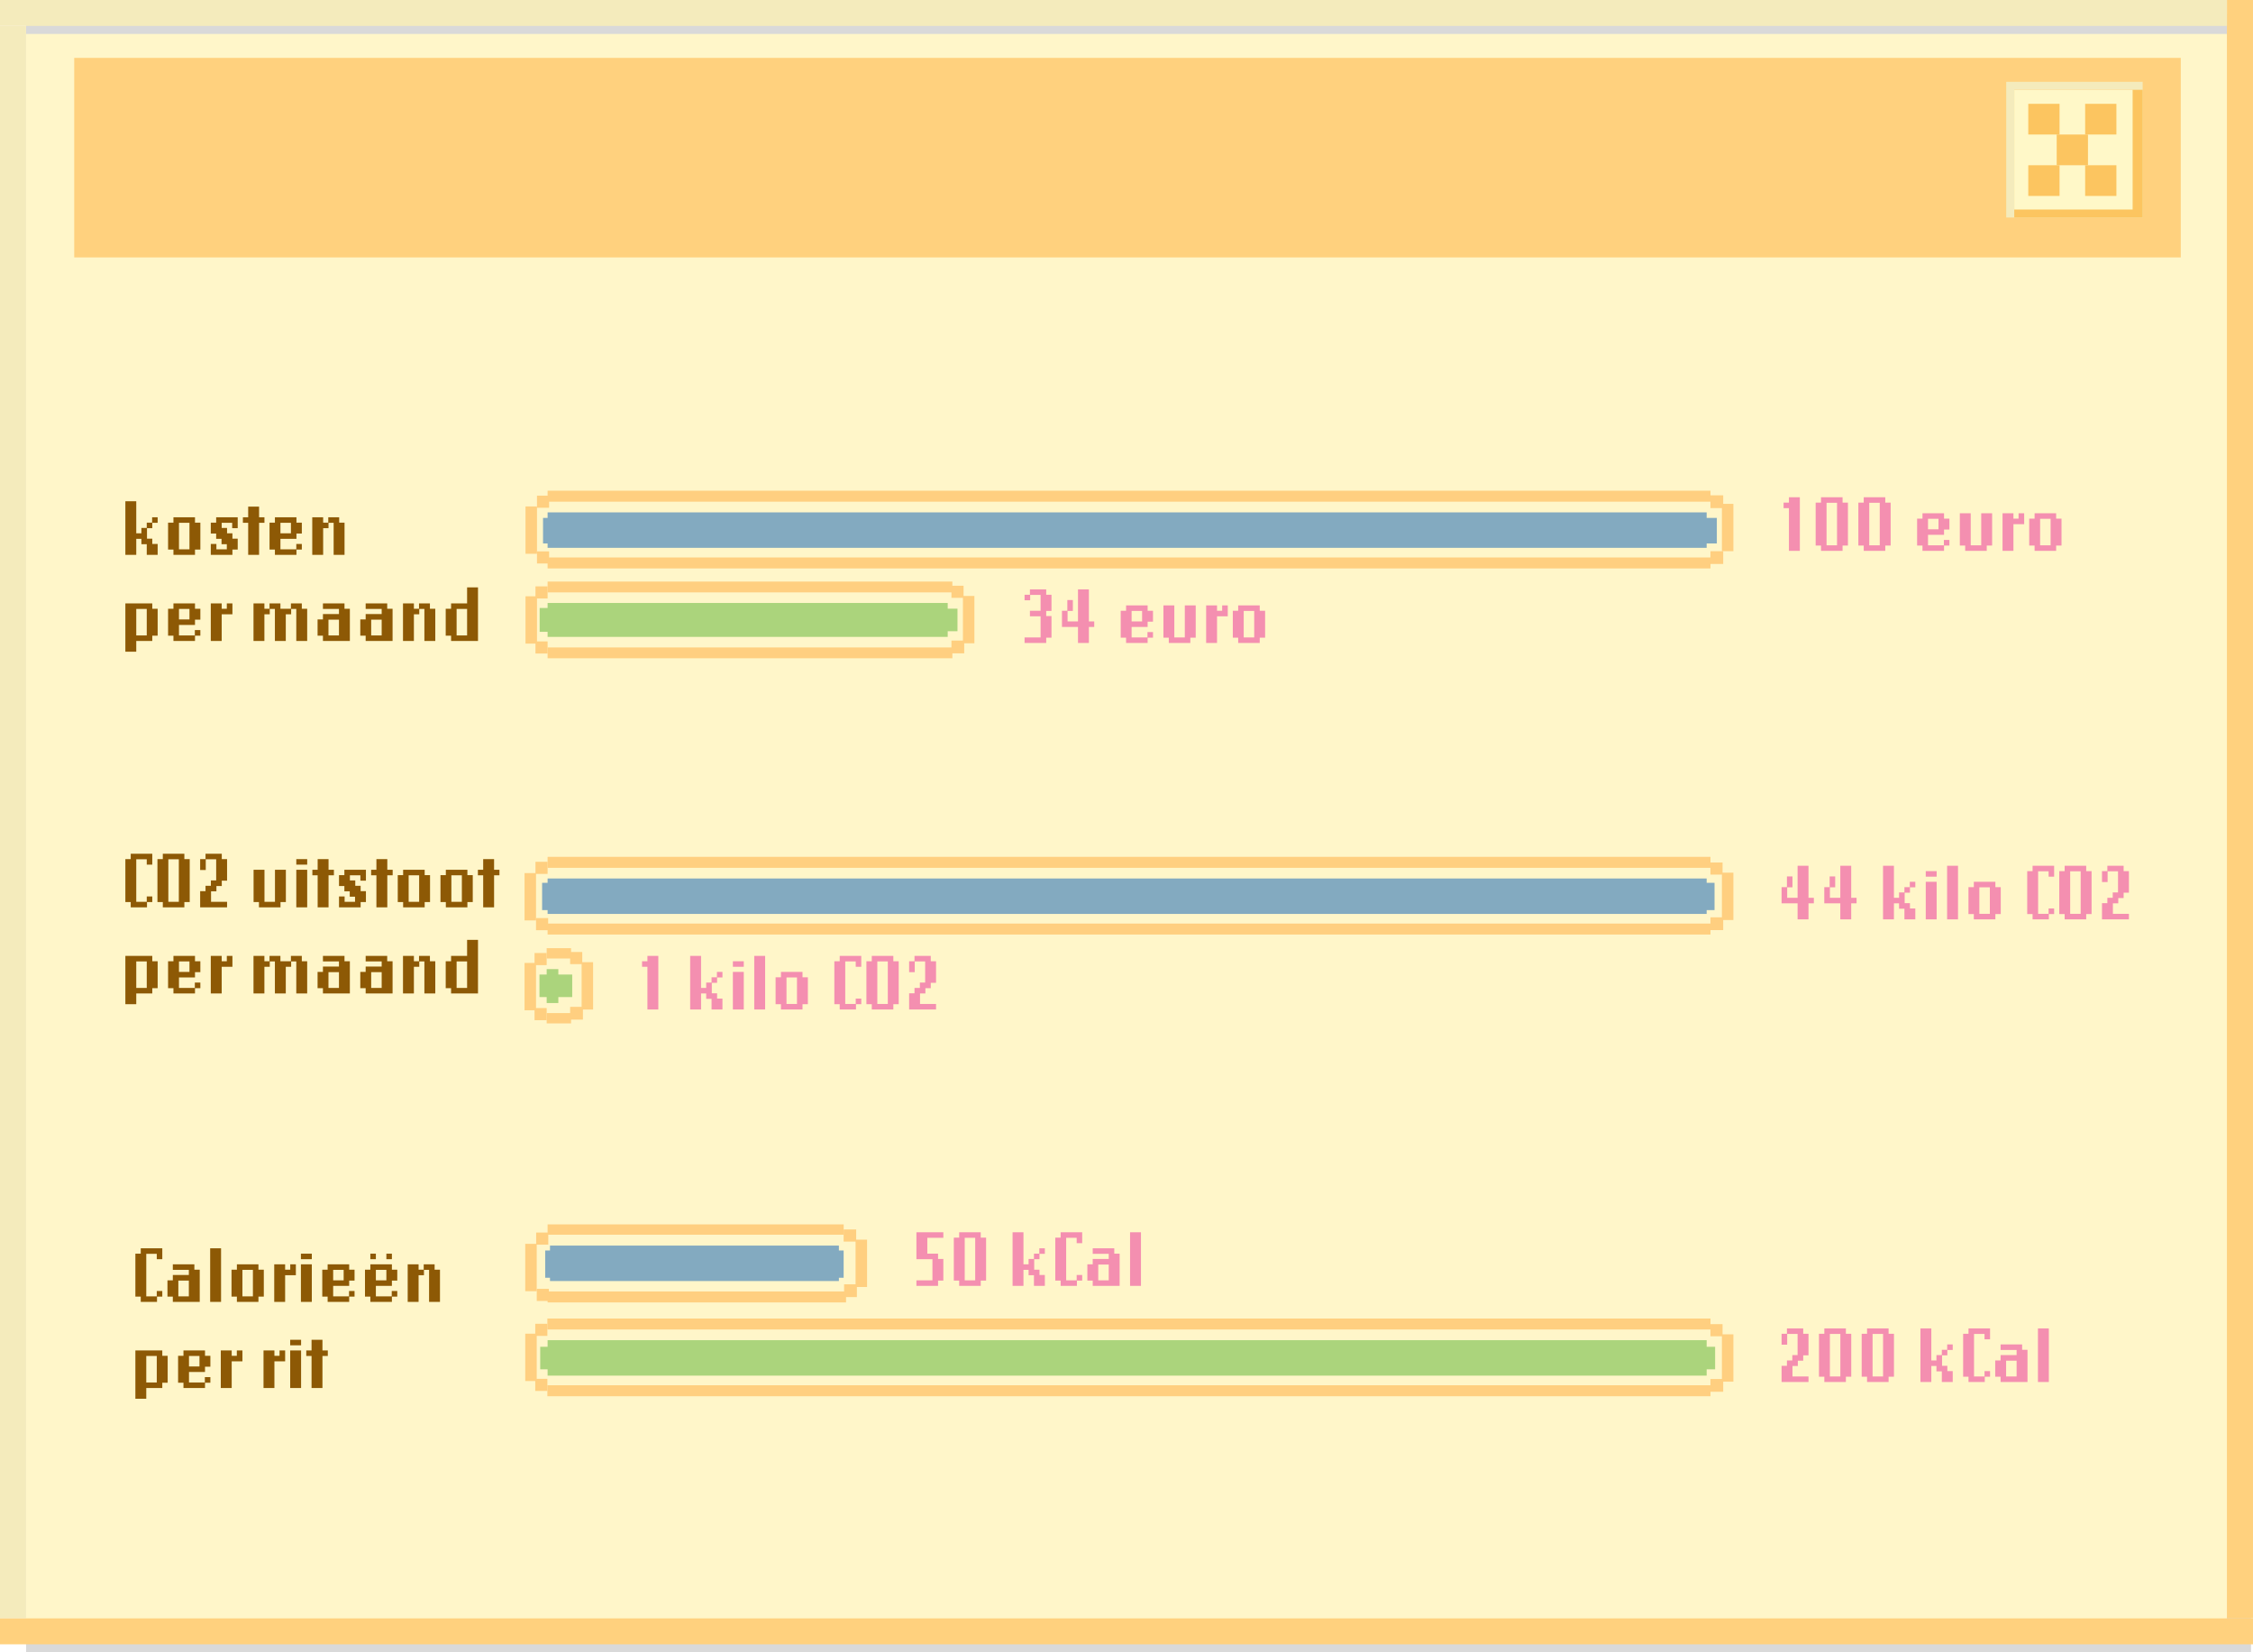
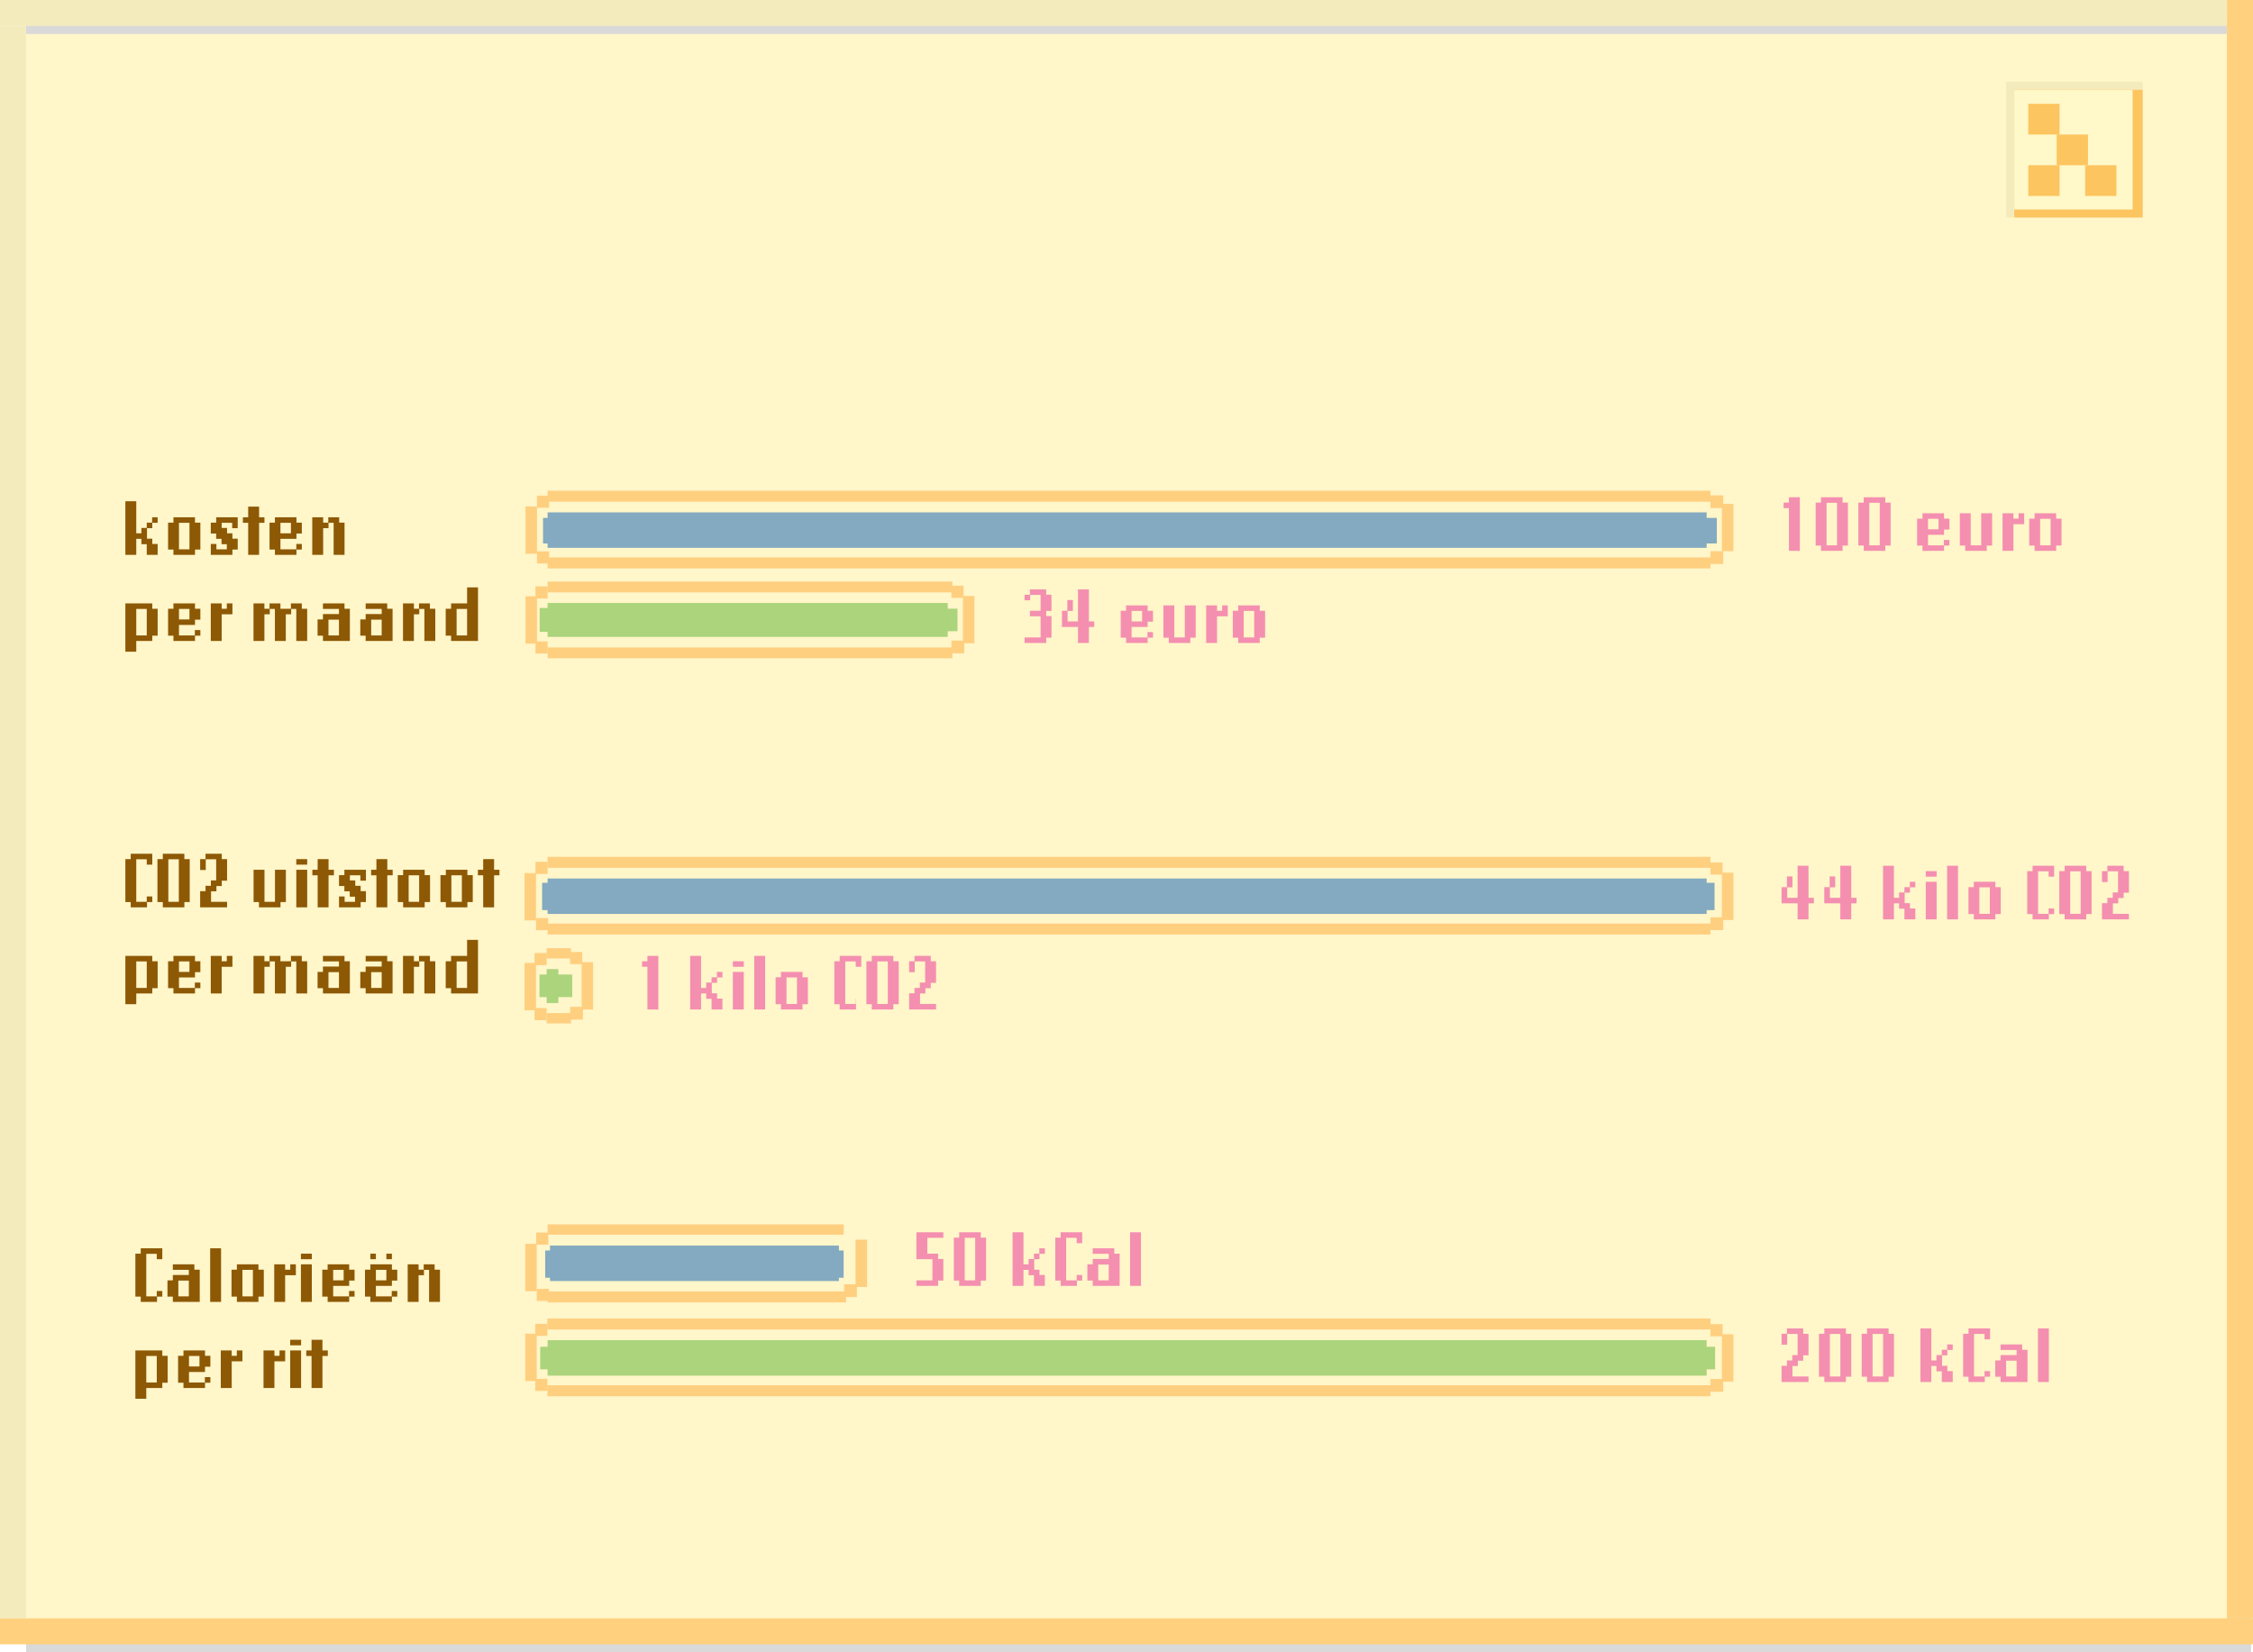
<svg xmlns="http://www.w3.org/2000/svg" width="1125" height="825" viewBox="0 0 1125 825" fill="none">
  <rect x="13.023" y="6.975" width="1110.98" height="818.025" fill="#D9D9D9" />
  <g filter="url(#filter0_d_220_3909)">
    <rect x="13.023" y="12.953" width="1098.95" height="795.109" fill="#FFF6C9" />
  </g>
-   <rect x="37.066" y="28.895" width="1051.87" height="99.638" fill="#FFD17E" />
  <rect x="1001.78" y="40.851" width="68.121" height="67.754" fill="#F4EBBC" />
  <path d="M1005.79 44.837H1069.9V108.605H1005.79V44.837Z" fill="#FCC560" />
  <rect width="59.105" height="59.783" transform="translate(1005.79 44.837)" fill="#FFF8C8" />
  <rect x="1012.79" y="51.837" width="15.613" height="15.333" fill="#FCC560" />
  <rect x="1026.98" y="67.17" width="15.613" height="15.333" fill="#FCC560" />
  <rect x="1012.79" y="82.504" width="15.613" height="15.333" fill="#FCC560" />
-   <rect x="1041.18" y="51.837" width="15.613" height="15.333" fill="#FCC560" />
  <rect x="1041.18" y="82.504" width="15.613" height="15.333" fill="#FCC560" />
  <rect x="1111.98" width="13.023" height="808.062" fill="#FFD17E" />
  <rect y="12.953" width="13.023" height="795.109" fill="#F4EBBC" />
  <rect x="1111.98" width="12.953" height="1111.98" transform="rotate(90 1111.98 0)" fill="#F4EBBC" />
  <rect x="1125" y="808.062" width="12.953" height="1125" transform="rotate(90 1125 808.062)" fill="#FFD17E" />
  <path d="M890.602 250.96H893.282V248.28H898.722V275.04H893.282V253.72H890.602V250.96ZM906.617 250.96H909.297V248.28H920.057V250.96H922.737V272.4H920.057V275.04H909.297V272.4H906.617V250.96ZM912.057 251.04V272.28H917.297V251.04H912.057ZM927.945 250.96H930.625V248.28H941.385V250.96H944.065V272.4H941.385V275.04H930.625V272.4H927.945V250.96ZM933.385 251.04V272.28H938.625V251.04H933.385ZM973.401 269.6V272.4H970.721V275.04H959.961V272.4H957.281V258.96H959.961V256.28H970.721V258.96H973.401V264.4H970.721V267.04H962.721V272.28H970.641V269.6H973.401ZM962.721 259.04V264.28H967.961V259.04H962.721ZM978.61 256.28H984.05V272.28H989.29V256.28H994.73V272.4H992.05V275.04H981.29V272.4H978.61V256.28ZM1005.38 258.96H1007.94V256.28H1010.74V261.72H1005.38V275.04H999.938V256.28H1005.38V258.96ZM1013.26 258.96H1015.94V256.28H1026.7V258.96H1029.38V272.4H1026.7V275.04H1015.94V272.4H1013.26V258.96ZM1018.7 259.04V272.28H1023.94V259.04H1018.7Z" fill="#F48FB0" />
  <path d="M511.602 299.72V296.96H514.282V294.28H522.402V296.96H525.042V305.04H522.402V307.6H525.042V318.4H522.402V321.04H511.602V318.28H519.602V307.72H514.282V304.96H519.602V297.04H514.402V299.72H511.602ZM535.714 299.6V305.04H533.074V310.28H538.274V294.28H543.714V310.28H546.394V313.04H543.714V321.04H538.274V313.04H530.274V304.96H532.954V299.6H535.714ZM575.73 315.6V318.4H573.05V321.04H562.29V318.4H559.61V304.96H562.29V302.28H573.05V304.96H575.73V310.4H573.05V313.04H565.05V318.28H572.97V315.6H575.73ZM565.05 305.04V310.28H570.29V305.04H565.05ZM580.938 302.28H586.378V318.28H591.618V302.28H597.058V318.4H594.378V321.04H583.618V318.4H580.938V302.28ZM607.706 304.96H610.266V302.28H613.066V307.72H607.706V321.04H602.266V302.28H607.706V304.96ZM615.586 304.96H618.266V302.28H629.026V304.96H631.706V318.4H629.026V321.04H618.266V318.4H615.586V304.96ZM621.026 305.04V318.28H626.266V305.04H621.026Z" fill="#F48FB0" />
  <path d="M895.042 437.6V443.04H892.402V448.28H897.602V432.28H903.042V448.28H905.722V451.04H903.042V459.04H897.602V451.04H889.602V442.96H892.282V437.6H895.042ZM916.37 437.6V443.04H913.73V448.28H918.93V432.28H924.37V448.28H927.05V451.04H924.37V459.04H918.93V451.04H910.93V442.96H913.61V437.6H916.37ZM956.386 440.28V443.04H953.706V445.72H951.066V450.96H953.706V453.6H956.386V459.04H950.946V453.72H948.266V451.04H945.706V459.04H940.266V432.28H945.706V448.28H948.266V445.6H950.946V442.96H953.626V440.28H956.386ZM967.034 437.72H961.594V434.96H967.034V437.72ZM967.034 459.04H961.594V440.28H967.034V459.04ZM977.698 459.04H972.258V432.28H977.698V459.04ZM982.922 442.96H985.602V440.28H996.362V442.96H999.042V456.4H996.362V459.04H985.602V456.4H982.922V442.96ZM988.362 443.04V456.28H993.602V443.04H988.362ZM1014.94 459.04V456.4H1012.26V434.96H1014.94V432.28H1025.7V437.72H1022.94V435.04H1017.7V456.28H1022.94V453.6H1025.7V456.4H1023.06V459.04H1014.94ZM1028.27 434.96H1030.95V432.28H1041.71V434.96H1044.39V456.4H1041.71V459.04H1030.95V456.4H1028.27V434.96ZM1033.71 435.04V456.28H1038.95V435.04H1033.71ZM1049.6 440.4V434.96H1052.28V432.28H1060.4V434.96H1063.04V445.72H1060.4V448.4H1057.72V451.04H1055.04V456.28H1057.68H1063.04V459.04H1049.6V450.96H1052.28V448.28H1054.96V445.6H1057.6V435.04H1052.4V440.4H1049.6Z" fill="#F48FB0" />
-   <path d="M320.602 479.96H323.282V477.28H328.722V504.04H323.282V482.72H320.602V479.96ZM360.745 485.28V488.04H358.065V490.72H355.425V495.96H358.065V498.6H360.745V504.04H355.305V498.72H352.625V496.04H350.065V504.04H344.625V477.28H350.065V493.28H352.625V490.6H355.305V487.96H357.985V485.28H360.745ZM371.393 482.72H365.953V479.96H371.393V482.72ZM371.393 504.04H365.953V485.28H371.393V504.04ZM382.057 504.04H376.617V477.28H382.057V504.04ZM387.281 487.96H389.961V485.28H400.721V487.96H403.401V501.4H400.721V504.04H389.961V501.4H387.281V487.96ZM392.721 488.04V501.28H397.961V488.04H392.721ZM419.297 504.04V501.4H416.617V479.96H419.297V477.28H430.057V482.72H427.297V480.04H422.057V501.28H427.297V498.6H430.057V501.4H427.417V504.04H419.297ZM432.633 479.96H435.313V477.28H446.073V479.96H448.753V501.4H446.073V504.04H435.313V501.4H432.633V479.96ZM438.073 480.04V501.28H443.313V480.04H438.073ZM453.961 485.4V479.96H456.641V477.28H464.761V479.96H467.401V490.72H464.761V493.4H462.081V496.04H459.401V501.28H462.041H467.401V504.04H453.961V495.96H456.641V493.28H459.321V490.6H461.961V480.04H456.761V485.4H453.961Z" fill="#F48FB0" />
+   <path d="M320.602 479.96H323.282V477.28H328.722V504.04H323.282V482.72H320.602V479.96ZM360.745 485.28V488.04H358.065V490.72H355.425V495.96H358.065V498.6H360.745V504.04H355.305V498.72H352.625V496.04H350.065V504.04H344.625V477.28H350.065V493.28H352.625V490.6H355.305V487.96H357.985V485.28H360.745ZM371.393 482.72H365.953V479.96H371.393V482.72ZM371.393 504.04H365.953V485.28H371.393V504.04ZM382.057 504.04H376.617V477.28H382.057V504.04ZM387.281 487.96H389.961V485.28H400.721V487.96H403.401V501.4H400.721V504.04H389.961V501.4H387.281V487.96ZM392.721 488.04V501.28H397.961V488.04H392.721ZM419.297 504.04V501.4H416.617V479.96H419.297V477.28H430.057V482.72H427.297V480.04H422.057V501.28H427.297V498.6H430.057H427.417V504.04H419.297ZM432.633 479.96H435.313V477.28H446.073V479.96H448.753V501.4H446.073V504.04H435.313V501.4H432.633V479.96ZM438.073 480.04V501.28H443.313V480.04H438.073ZM453.961 485.4V479.96H456.641V477.28H464.761V479.96H467.401V490.72H464.761V493.4H462.081V496.04H459.401V501.28H462.041H467.401V504.04H453.961V495.96H456.641V493.28H459.321V490.6H461.961V480.04H456.761V485.4H453.961Z" fill="#F48FB0" />
  <path d="M465.602 628.72H457.602V615.28H471.042V618.04H463.042V625.96H468.402V628.6H471.042V639.4H468.402V642.04H457.602V639.28H465.602V628.72ZM476.274 617.96H478.954V615.28H489.714V617.96H492.394V639.4H489.714V642.04H478.954V639.4H476.274V617.96ZM481.714 618.04V639.28H486.954V618.04H481.714ZM521.73 623.28V626.04H519.05V628.72H516.41V633.96H519.05V636.6H521.73V642.04H516.29V636.72H513.61V634.04H511.05V642.04H505.61V615.28H511.05V631.28H513.61V628.6H516.29V625.96H518.97V623.28H521.73ZM529.618 642.04V639.4H526.938V617.96H529.618V615.28H540.378V620.72H537.618V618.04H532.378V639.28H537.618V636.6H540.378V639.4H537.738V642.04H529.618ZM542.953 631.28H545.633V628.6H553.633V626.04H545.633V623.28H556.393V625.96H559.073V642.04H545.633V639.4H542.953V631.28ZM548.393 631.4V639.28H553.633V631.4H548.393ZM569.721 642.04H564.281V615.28H569.721V642.04Z" fill="#F48FB0" />
  <path d="M889.602 671.4V665.96H892.282V663.28H900.402V665.96H903.042V676.72H900.402V679.4H897.722V682.04H895.042V687.28H897.682H903.042V690.04H889.602V681.96H892.282V679.28H894.962V676.6H897.602V666.04H892.402V671.4H889.602ZM908.274 665.96H910.954V663.28H921.714V665.96H924.394V687.4H921.714V690.04H910.954V687.4H908.274V665.96ZM913.714 666.04V687.28H918.954V666.04H913.714ZM929.602 665.96H932.282V663.28H943.042V665.96H945.722V687.4H943.042V690.04H932.282V687.4H929.602V665.96ZM935.042 666.04V687.28H940.282V666.04H935.042ZM975.058 671.28V674.04H972.378V676.72H969.738V681.96H972.378V684.6H975.058V690.04H969.618V684.72H966.938V682.04H964.378V690.04H958.938V663.28H964.378V679.28H966.938V676.6H969.618V673.96H972.298V671.28H975.058ZM982.946 690.04V687.4H980.266V665.96H982.946V663.28H993.706V668.72H990.946V666.04H985.706V687.28H990.946V684.6H993.706V687.4H991.066V690.04H982.946ZM996.281 679.28H998.961V676.6H1006.96V674.04H998.961V671.28H1009.72V673.96H1012.4V690.04H998.961V687.4H996.281V679.28ZM1001.72 679.4V687.28H1006.96V679.4H1001.72ZM1023.05 690.04H1017.61V663.28H1023.05V690.04Z" fill="#F48FB0" />
  <path d="M854.101 278.343H273.434V283.82H854.101V278.343Z" fill="#FFCF80" />
  <path d="M854.101 245.015H273.434V250.493H854.101V245.015Z" fill="#FFCF80" />
  <path d="M268.139 252.864H262.407V276.501H268.139V252.864Z" fill="#FFCF80" />
  <path d="M268.139 297.722H262.407V321.36H268.139V297.722Z" fill="#FFCF80" />
  <path d="M273.434 292.774H267.379V298.827H273.434V292.774Z" fill="#FFCF80" />
  <path d="M274.194 247.478H268.139V253.531H274.194V247.478Z" fill="#FFCF80" />
  <path d="M273.434 320.255H267.379V326.308H273.434V320.255Z" fill="#FFCF80" />
  <path d="M274.194 275.304H268.139V281.358H274.194V275.304Z" fill="#FFCF80" />
  <path d="M860.456 275.212H854.078V281.588H860.456V275.212Z" fill="#FFCF80" />
  <path d="M860.456 247.317H854.078V253.692H860.456V247.317Z" fill="#FFCF80" />
  <path d="M475.547 290.38H273.434V295.789H475.547V290.38Z" fill="#FFCF80" />
  <path d="M475.547 323.27H273.434V328.679H475.547V323.27Z" fill="#FFCF80" />
  <path d="M486.551 297.561H480.819V321.199H486.551V297.561Z" fill="#FFCF80" />
  <path d="M481.141 292.452H475.086V298.505H481.141V292.452Z" fill="#FFCF80" />
  <path d="M481.463 319.841H475.086V326.216H481.463V319.841Z" fill="#FFCF80" />
  <path d="M852.191 255.833H273.434V273.532H852.191V255.833Z" fill="#83AAC0" />
  <path d="M473.221 301.06H273.434V318H473.221V301.06Z" fill="#ABD47C" />
  <path d="M478.102 303.914H471.149V315.169H478.102V303.914Z" fill="#ABD47C" />
  <path d="M854.101 461.138H273.434V466.615H854.101V461.138Z" fill="#FFCF80" />
  <path d="M854.101 427.833H273.434V433.311H854.101V427.833Z" fill="#FFCF80" />
  <path d="M865.544 435.728H859.811V459.365H865.544V435.728Z" fill="#FFCF80" />
  <path d="M865.544 251.575H859.811V275.212H865.544V251.575Z" fill="#FFCF80" />
  <path d="M860.133 430.641H854.078V436.694H860.133V430.641Z" fill="#FFCF80" />
  <path d="M860.456 458.03H854.078V464.406H860.456V458.03Z" fill="#FFCF80" />
  <path d="M285.153 473.428H272.974V478.584H285.153V473.428Z" fill="#FFCF80" />
  <path d="M285.153 505.835H272.974V510.991H285.153V505.835Z" fill="#FFCF80" />
  <path d="M296.157 480.425H290.425V504.063H296.157V480.425Z" fill="#FFCF80" />
  <path d="M290.747 475.339H284.692V481.392H290.747V475.339Z" fill="#FFCF80" />
  <path d="M291.069 502.728H284.692V509.103H291.069V502.728Z" fill="#FFCF80" />
  <path d="M852.191 438.628H273.434V456.327H852.191V438.628Z" fill="#83AAC0" />
  <path d="M854.102 691.668H273.319V697.146H854.102V691.668Z" fill="#FFCF80" />
  <path d="M854.102 658.341H273.319V663.818H854.102V658.341Z" fill="#FFCF80" />
  <path d="M865.544 666.235H859.811V689.873H865.544V666.235Z" fill="#FFCF80" />
  <path d="M860.133 661.149H854.078V667.202H860.133V661.149Z" fill="#FFCF80" />
  <path d="M860.456 688.538H854.078V694.913H860.456V688.538Z" fill="#FFCF80" />
  <path d="M852.191 669.158H273.434V686.858H852.191V669.158Z" fill="#ABD47C" />
  <path d="M421.283 611.341H273.434V616.497H421.283V611.341Z" fill="#FFCF80" />
  <path d="M422.457 644.83H273.434V650.308H422.457V644.83Z" fill="#FFCF80" />
  <path d="M432.955 618.96H427.223V642.597H432.955V618.96Z" fill="#FFCF80" />
-   <path d="M427.522 613.873H421.26V619.927H427.522V613.873Z" fill="#FFCF80" />
  <path d="M427.868 641.263H421.49V647.638H427.868V641.263Z" fill="#FFCF80" />
  <path d="M418.889 621.929H274.631V639.628H418.889V621.929Z" fill="#83AAC0" />
  <path d="M278.799 483.878H272.974V500.818H278.799V483.878Z" fill="#ABD47C" />
  <path d="M285.728 486.593H269.382V497.848H285.728V486.593Z" fill="#ABD47C" />
  <path d="M857.279 258.595H271.155V271.346H857.279V258.595Z" fill="#83AAC0" />
  <path d="M267.656 435.935H261.923V459.572H267.656V435.935Z" fill="#FFCF80" />
  <path d="M267.656 480.793H261.923V504.431H267.656V480.793Z" fill="#FFCF80" />
  <path d="M272.974 475.845H266.919V481.898H272.974V475.845Z" fill="#FFCF80" />
  <path d="M272.974 503.326H266.919V509.38H272.974V503.326Z" fill="#FFCF80" />
  <path d="M273.711 458.399H267.656V464.452H273.711V458.399Z" fill="#FFCF80" />
  <path d="M273.434 430.296H267.379V436.349H273.434V430.296Z" fill="#FFCF80" />
  <path d="M856.127 440.791H270.695V454.417H856.127V440.791Z" fill="#83AAC0" />
  <path d="M856.427 672.45H269.751V683.704H856.427V672.45Z" fill="#ABD47C" />
  <path d="M268.001 621.054H262.269V644.692H268.001V621.054Z" fill="#FFCF80" />
  <path d="M268.001 665.913H262.269V689.551H268.001V665.913Z" fill="#FFCF80" />
  <path d="M273.319 660.964H267.264V667.018H273.319V660.964Z" fill="#FFCF80" />
  <path d="M273.319 688.446H267.264V694.499H273.319V688.446Z" fill="#FFCF80" />
  <path d="M274.079 643.518H268.024V649.571H274.079V643.518Z" fill="#FFCF80" />
  <path d="M273.78 615.415H267.725V621.469H273.78V615.415Z" fill="#FFCF80" />
  <path d="M281.63 624.369H272.237V637.994H281.63V624.369Z" fill="#83AAC0" />
  <path d="M421.26 624.369H411.867V637.994H421.26V624.369Z" fill="#83AAC0" />
  <path d="M278.868 303.568H269.474V315.468H278.868V303.568Z" fill="#ABD47C" />
  <path d="M78.72 258.28V261.04H76.04V263.72H73.4V268.96H76.04V271.6H78.72V277.04H73.28V271.72H70.6V269.04H68.04V277.04H62.6V250.28H68.04V266.28H70.6V263.6H73.28V260.96H75.96V258.28H78.72ZM83.928 260.96H86.608V258.28H97.368V260.96H100.048V274.4H97.368V277.04H86.608V274.4H83.928V260.96ZM89.368 261.04V274.28H94.608V261.04H89.368ZM108.056 274.28H113.256V271.72H110.616V269.04H107.936V266.4H105.256V260.96H107.936V258.28H118.696V263.72H115.936V261.04H110.696V263.6H113.376V266.28H116.056V268.96H118.696V274.4H116.056V277.04H105.256V271.6H108.056V274.28ZM121.288 258.28H123.928V252.96H129.368V258.28H132.048V261.04H129.368V277.04H123.928V261.04H121.288V258.28ZM150.712 271.6V274.4H148.032V277.04H137.272V274.4H134.592V260.96H137.272V258.28H148.032V260.96H150.712V266.4H148.032V269.04H140.032V274.28H147.952V271.6H150.712ZM140.032 261.04V266.28H145.272V261.04H140.032ZM169.36 258.28V260.96H172.04V277.04H166.6V261.04H164.04V263.72H161.36V277.04H155.92V258.28H161.36V260.96H163.92V258.28H169.36ZM76.04 303.96H78.72V317.4H76.04V320.04H68.04V325.4H62.6V301.28H76.04V303.96ZM68.04 304.04V317.28H73.28V304.04H68.04ZM100.048 314.6V317.4H97.368V320.04H86.608V317.4H83.928V303.96H86.608V301.28H97.368V303.96H100.048V309.4H97.368V312.04H89.368V317.28H97.288V314.6H100.048ZM89.368 304.04V309.28H94.608V304.04H89.368ZM110.696 303.96H113.256V301.28H116.056V306.72H110.696V320.04H105.256V301.28H110.696V303.96ZM150.704 301.28V303.96H153.384V320.04H147.944V304.04H145.384V306.72H142.704V320.04H137.264V304.04H134.704V306.72H132.024V320.04H126.584V301.28H132.024V303.96H134.584V301.28H140.024V303.96H145.264V301.28H150.704ZM158.577 309.28H161.257V306.6H169.257V304.04H161.257V301.28H172.017V303.96H174.697V320.04H161.257V317.4H158.577V309.28ZM164.017 309.4V317.28H169.257V309.4H164.017ZM179.905 309.28H182.585V306.6H190.585V304.04H182.585V301.28H193.345V303.96H196.025V320.04H182.585V317.4H179.905V309.28ZM185.345 309.4V317.28H190.585V309.4H185.345ZM214.673 301.28V303.96H217.353V320.04H211.913V304.04H209.353V306.72H206.673V320.04H201.233V301.28H206.673V303.96H209.233V301.28H214.673ZM222.561 303.96H225.241V301.28H233.241V293.28H238.681V320.04H225.241V317.4H222.561V303.96ZM228.001 304.04V317.28H233.241V304.04H228.001Z" fill="#8D5905" />
  <path d="M65.28 453.04V450.4H62.6V428.96H65.28V426.28H76.04V431.72H73.28V429.04H68.04V450.28H73.28V447.6H76.04V450.4H73.4V453.04H65.28ZM78.616 428.96H81.296V426.28H92.056V428.96H94.736V450.4H92.056V453.04H81.296V450.4H78.616V428.96ZM84.056 429.04V450.28H89.296V429.04H84.056ZM99.944 434.4V428.96H102.624V426.28H110.744V428.96H113.384V439.72H110.744V442.4H108.064V445.04H105.384V450.28H108.024H113.384V453.04H99.944V444.96H102.624V442.28H105.304V439.6H107.944V429.04H102.744V434.4H99.944ZM126.623 434.28H132.063V450.28H137.303V434.28H142.743V450.4H140.063V453.04H129.303V450.4H126.623V434.28ZM153.392 431.72H147.952V428.96H153.392V431.72ZM153.392 453.04H147.952V434.28H153.392V453.04ZM155.976 434.28H158.616V428.96H164.056V434.28H166.736V437.04H164.056V453.04H158.616V437.04H155.976V434.28ZM172.08 450.28H177.28V447.72H174.64V445.04H171.96V442.4H169.28V436.96H171.96V434.28H182.72V439.72H179.96V437.04H174.72V439.6H177.4V442.28H180.08V444.96H182.72V450.4H180.08V453.04H169.28V447.6H172.08V450.28ZM185.312 434.28H187.952V428.96H193.392V434.28H196.072V437.04H193.392V453.04H187.952V437.04H185.312V434.28ZM198.616 436.96H201.296V434.28H212.056V436.96H214.736V450.4H212.056V453.04H201.296V450.4H198.616V436.96ZM204.056 437.04V450.28H209.296V437.04H204.056ZM219.944 436.96H222.624V434.28H233.384V436.96H236.064V450.4H233.384V453.04H222.624V450.4H219.944V436.96ZM225.384 437.04V450.28H230.624V437.04H225.384ZM238.632 434.28H241.272V428.96H246.712V434.28H249.392V437.04H246.712V453.04H241.272V437.04H238.632V434.28ZM76.04 479.96H78.72V493.4H76.04V496.04H68.04V501.4H62.6V477.28H76.04V479.96ZM68.04 480.04V493.28H73.28V480.04H68.04ZM100.048 490.6V493.4H97.368V496.04H86.608V493.4H83.928V479.96H86.608V477.28H97.368V479.96H100.048V485.4H97.368V488.04H89.368V493.28H97.288V490.6H100.048ZM89.368 480.04V485.28H94.608V480.04H89.368ZM110.696 479.96H113.256V477.28H116.056V482.72H110.696V496.04H105.256V477.28H110.696V479.96ZM150.704 477.28V479.96H153.384V496.04H147.944V480.04H145.384V482.72H142.704V496.04H137.264V480.04H134.704V482.72H132.024V496.04H126.584V477.28H132.024V479.96H134.584V477.28H140.024V479.96H145.264V477.28H150.704ZM158.577 485.28H161.257V482.6H169.257V480.04H161.257V477.28H172.017V479.96H174.697V496.04H161.257V493.4H158.577V485.28ZM164.017 485.4V493.28H169.257V485.4H164.017ZM179.905 485.28H182.585V482.6H190.585V480.04H182.585V477.28H193.345V479.96H196.025V496.04H182.585V493.4H179.905V485.28ZM185.345 485.4V493.28H190.585V485.4H185.345ZM214.673 477.28V479.96H217.353V496.04H211.913V480.04H209.353V482.72H206.673V496.04H201.233V477.28H206.673V479.96H209.233V477.28H214.673ZM222.561 479.96H225.241V477.28H233.241V469.28H238.681V496.04H225.241V493.4H222.561V479.96ZM228.001 480.04V493.28H233.241V480.04H228.001Z" fill="#8D5905" />
  <path d="M70.28 650.04V647.4H67.6V625.96H70.28V623.28H81.04V628.72H78.28V626.04H73.04V647.28H78.28V644.6H81.04V647.4H78.4V650.04H70.28ZM83.616 639.28H86.296V636.6H94.296V634.04H86.296V631.28H97.056V633.96H99.736V650.04H86.296V647.4H83.616V639.28ZM89.056 639.4V647.28H94.296V639.4H89.056ZM110.384 650.04H104.944V623.28H110.384V650.04ZM115.608 633.96H118.288V631.28H129.048V633.96H131.728V647.4H129.048V650.04H118.288V647.4H115.608V633.96ZM121.048 634.04V647.28H126.288V634.04H121.048ZM142.376 633.96H144.936V631.28H147.736V636.72H142.376V650.04H136.936V631.28H142.376V633.96ZM155.696 628.72H150.256V625.96H155.696V628.72ZM155.696 650.04H150.256V631.28H155.696V650.04ZM177.04 644.6V647.4H174.36V650.04H163.6V647.4H160.92V633.96H163.6V631.28H174.36V633.96H177.04V639.4H174.36V642.04H166.36V647.28H174.28V644.6H177.04ZM166.36 634.04V639.28H171.6V634.04H166.36ZM198.368 644.6V647.4H195.688V650.04H184.928V647.4H182.248V633.96H184.928V631.28H195.688V633.96H198.368V639.4H195.688V642.04H187.688V647.28H195.608V644.6H198.368ZM187.688 634.04V639.28H192.928V634.04H187.688ZM187.688 628.72H184.928V625.96H187.688V628.72ZM195.688 628.72H192.928V625.96H195.688V628.72ZM217.017 631.28V633.96H219.697V650.04H214.257V634.04H211.697V636.72H209.017V650.04H203.577V631.28H209.017V633.96H211.577V631.28H217.017ZM81.04 676.96H83.72V690.4H81.04V693.04H73.04V698.4H67.6V674.28H81.04V676.96ZM73.04 677.04V690.28H78.28V677.04H73.04ZM105.048 687.6V690.4H102.368V693.04H91.608V690.4H88.928V676.96H91.608V674.28H102.368V676.96H105.048V682.4H102.368V685.04H94.368V690.28H102.288V687.6H105.048ZM94.368 677.04V682.28H99.608V677.04H94.368ZM115.696 676.96H118.256V674.28H121.056V679.72H115.696V693.04H110.256V674.28H115.696V676.96ZM137.024 676.96H139.584V674.28H142.384V679.72H137.024V693.04H131.584V674.28H137.024V676.96ZM150.345 671.72H144.905V668.96H150.345V671.72ZM150.345 693.04H144.905V674.28H150.345V693.04ZM152.929 674.28H155.569V668.96H161.009V674.28H163.689V677.04H161.009V693.04H155.569V677.04H152.929V674.28Z" fill="#8D5905" />
  <defs>
    <filter id="filter0_d_220_3909" x="9.023" y="12.953" width="1106.95" height="803.109" filterUnits="userSpaceOnUse" color-interpolation-filters="sRGB">
      <feFlood flood-opacity="0" result="BackgroundImageFix" />
      <feColorMatrix in="SourceAlpha" type="matrix" values="0 0 0 0 0 0 0 0 0 0 0 0 0 0 0 0 0 0 127 0" result="hardAlpha" />
      <feOffset dy="4" />
      <feGaussianBlur stdDeviation="2" />
      <feComposite in2="hardAlpha" operator="out" />
      <feColorMatrix type="matrix" values="0 0 0 0 0 0 0 0 0 0 0 0 0 0 0 0 0 0 0.25 0" />
      <feBlend mode="normal" in2="BackgroundImageFix" result="effect1_dropShadow_220_3909" />
      <feBlend mode="normal" in="SourceGraphic" in2="effect1_dropShadow_220_3909" result="shape" />
    </filter>
  </defs>
</svg>